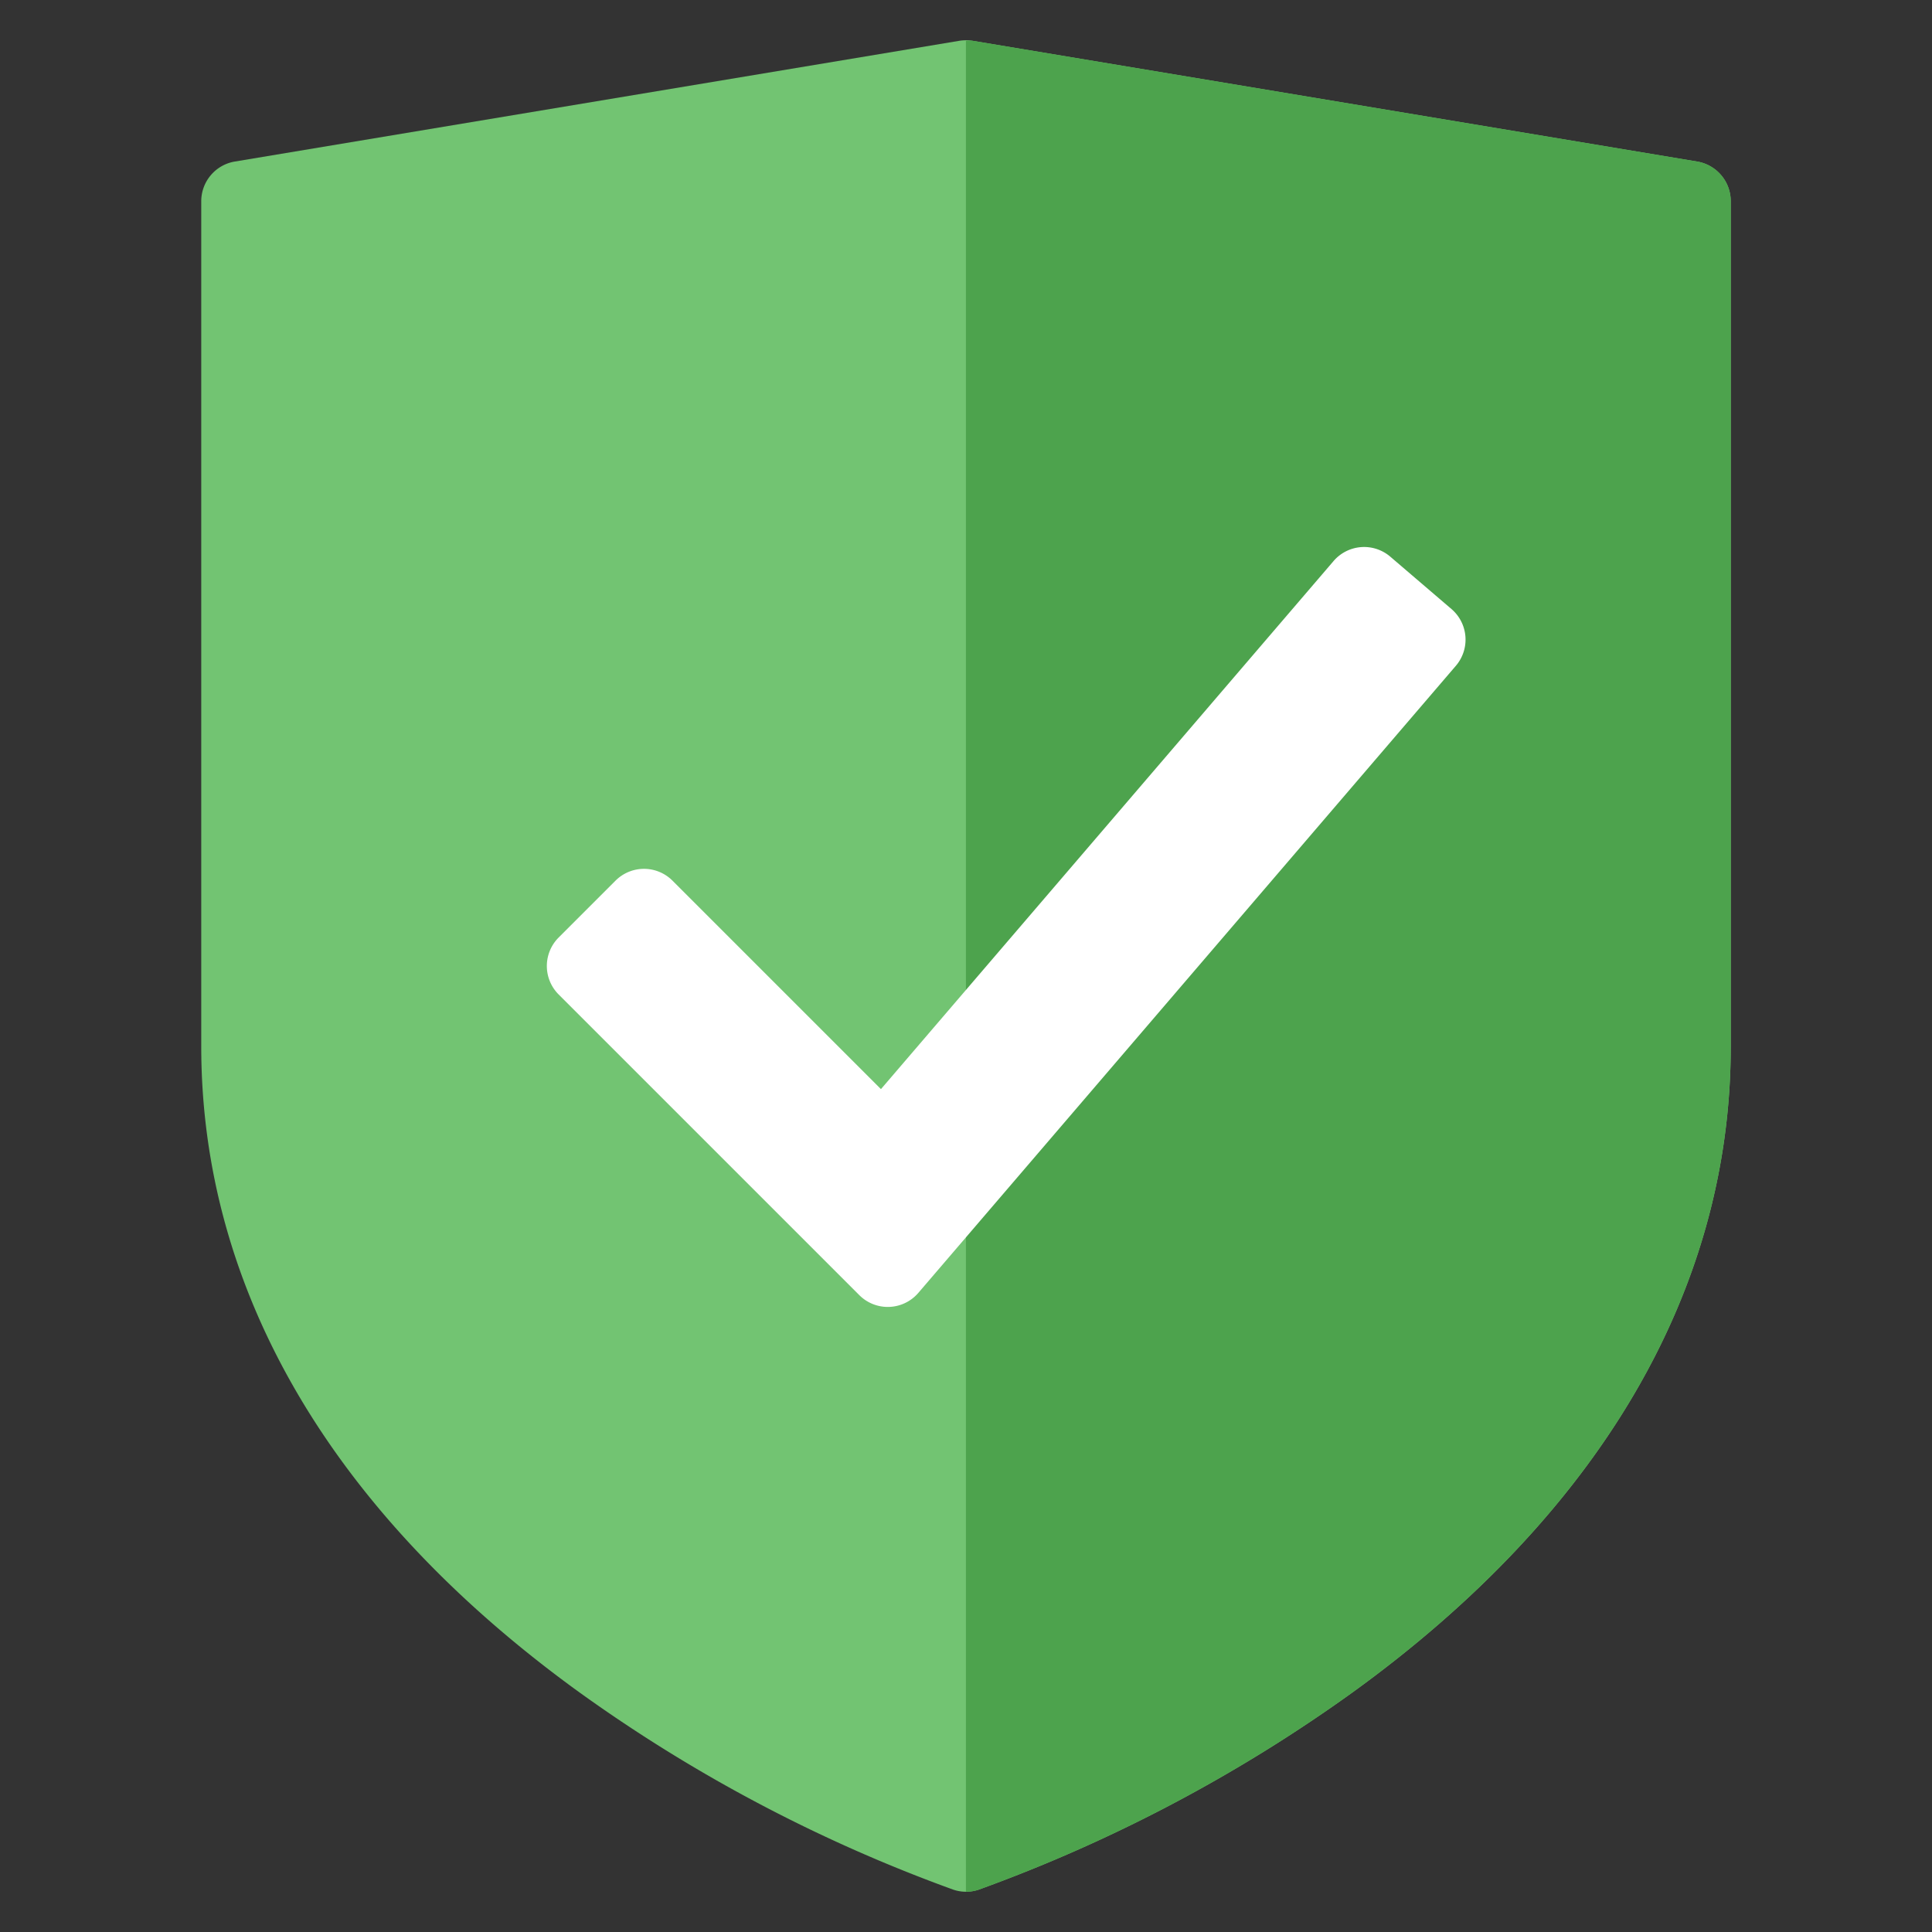
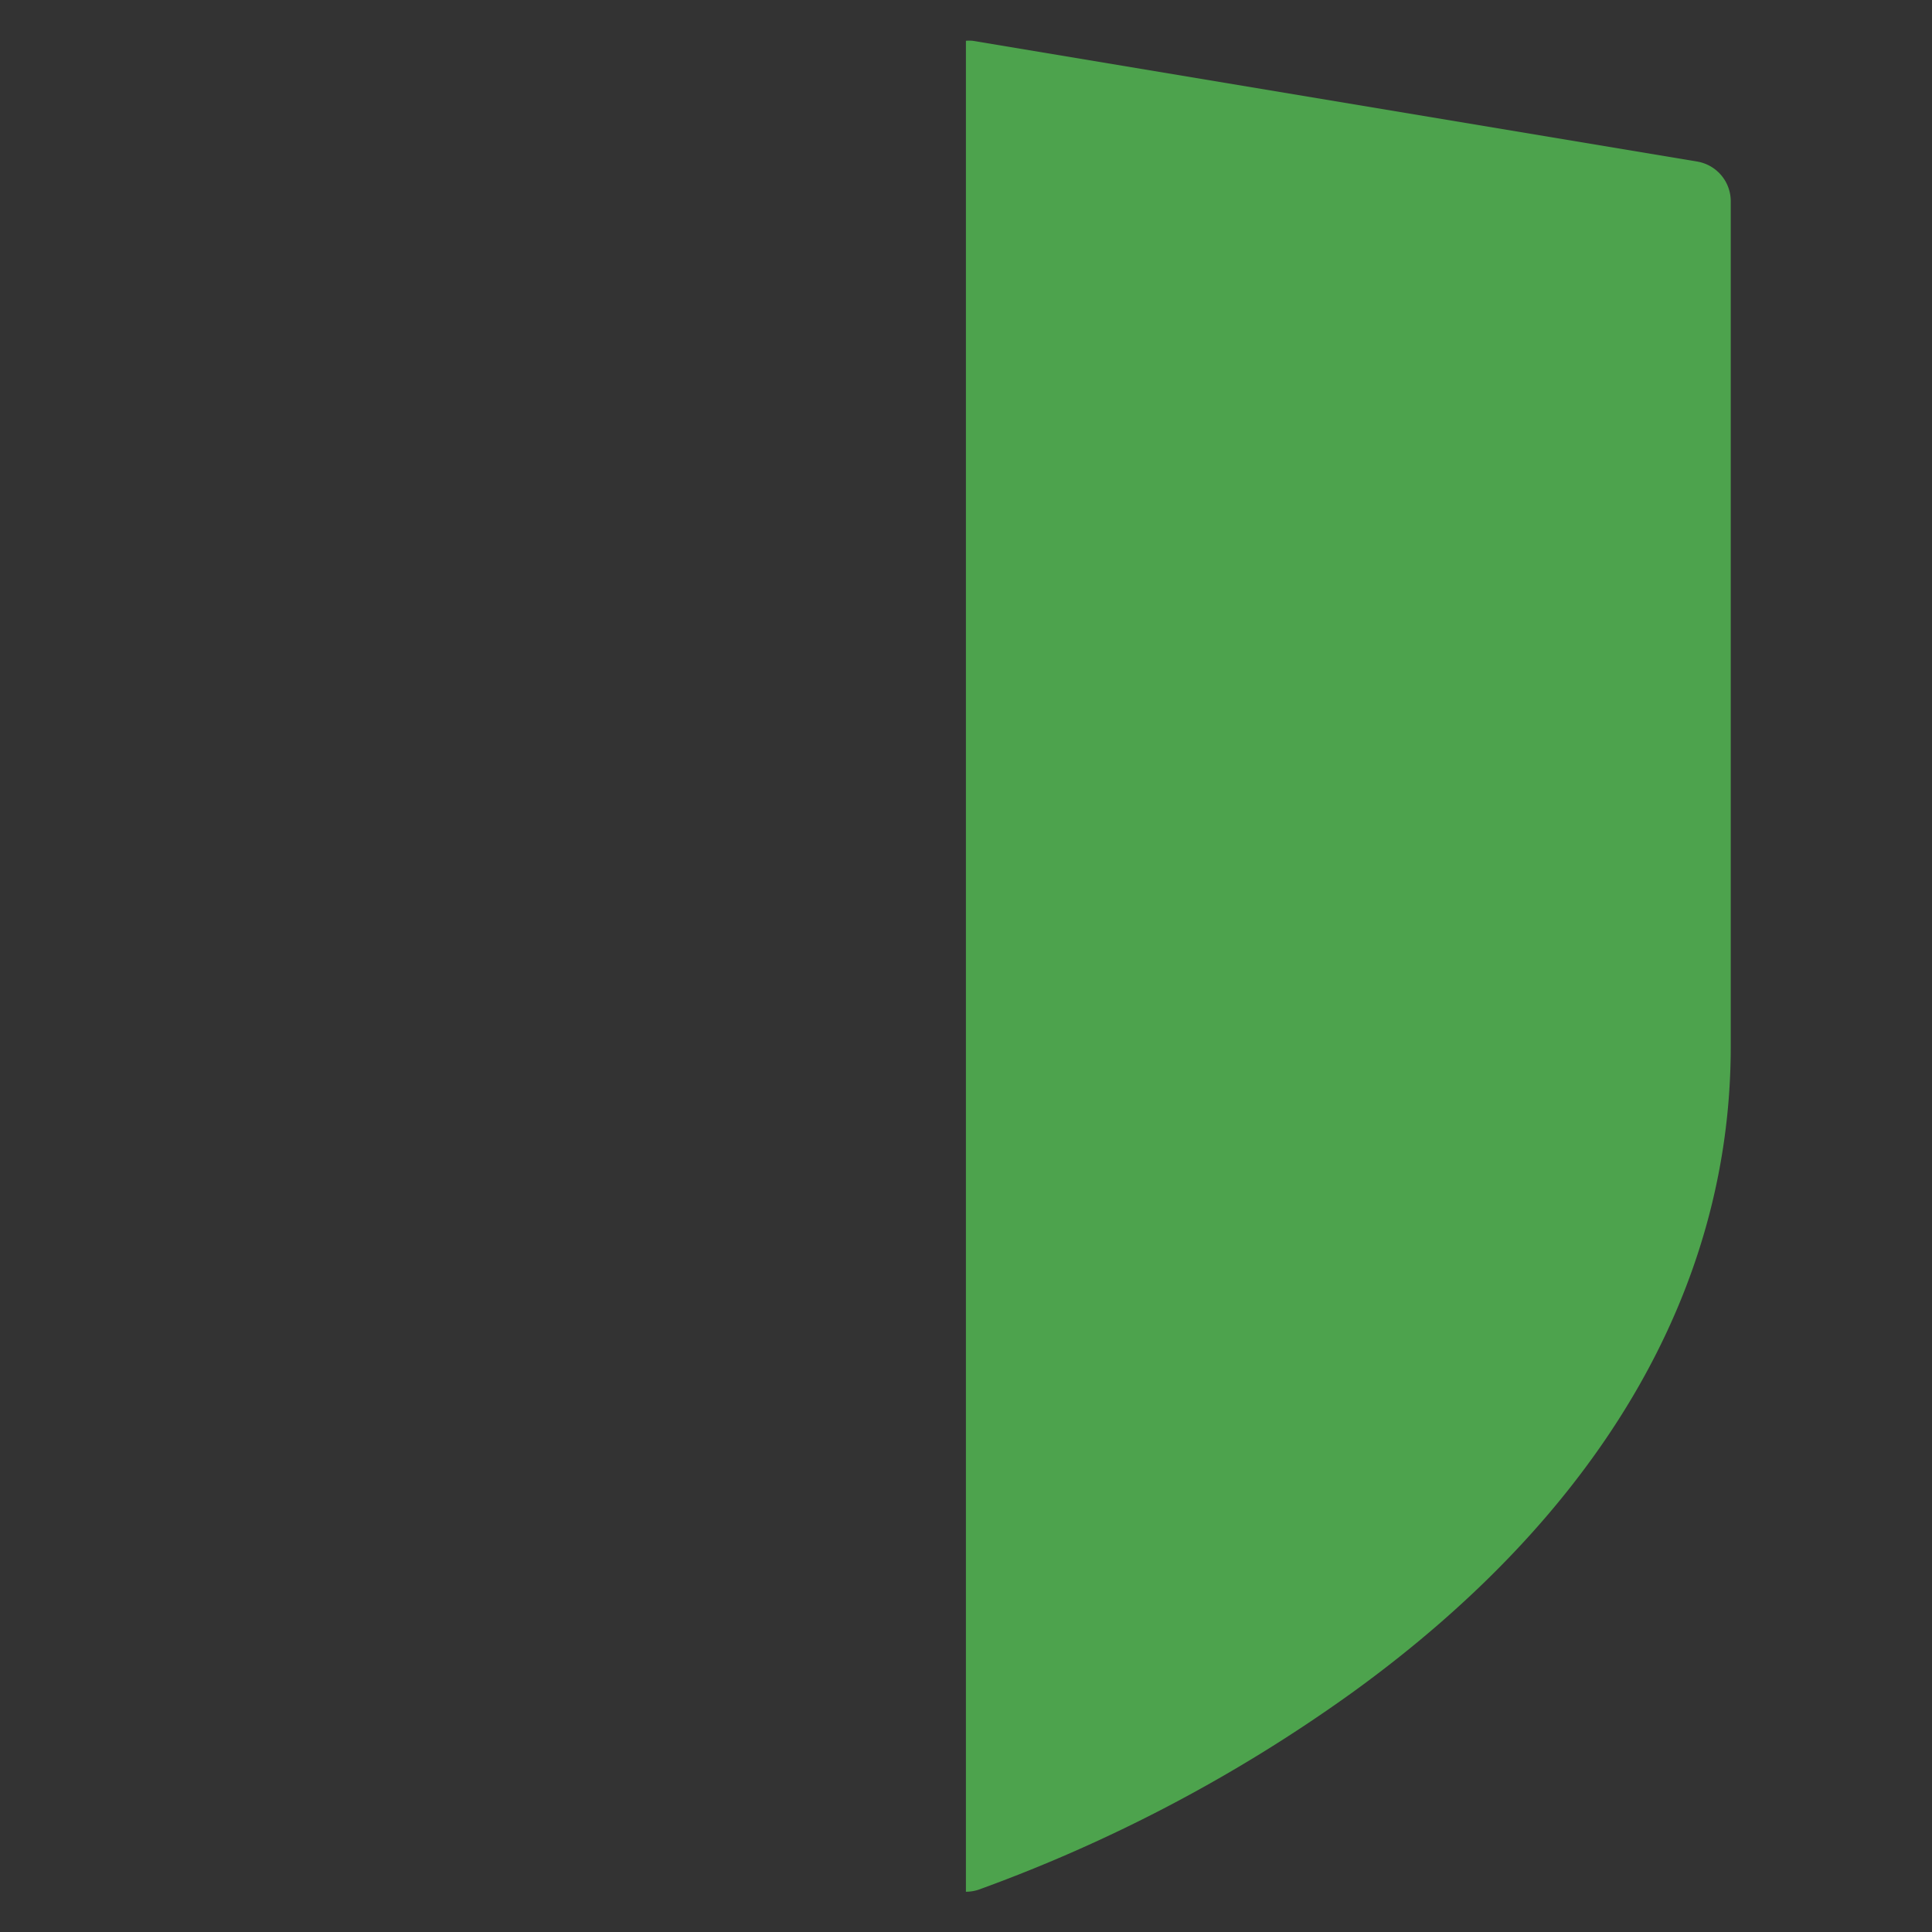
<svg xmlns="http://www.w3.org/2000/svg" viewBox="0 0 48 48" width="48" height="48">
  <rect x="0" y="0" width="48" height="48" fill="#333333" stroke="none" />
  <g class="nc-icon-wrapper">
-     <path d="M42.164,4.013l-18-3a1.061,1.061,0,0,0-.328,0l-18,3A1,1,0,0,0,5,5V26c0,6.058,3.256,11.612,9.414,16.06a38.16,38.16,0,0,0,9.27,4.888.986.986,0,0,0,.632,0,38.16,38.16,0,0,0,9.27-4.888C39.744,37.612,43,32.058,43,26V5A1,1,0,0,0,42.164,4.013Z" fill="#72c472" />
    <path d="M42.162,4.013l-18-3a1,1,0,0,0-.164,0V47a1.012,1.012,0,0,0,.317-.052,38.182,38.182,0,0,0,9.269-4.888C39.742,37.612,43,32.058,43,26V5A1,1,0,0,0,42.162,4.013Z" fill="#4da34d" />
-     <path d="M36.17,16.542,22.816,32.121a1,1,0,0,1-1.466.057l-7.471-7.471a1,1,0,0,1,0-1.414l1.414-1.414a1,1,0,0,1,1.414,0l5.18,5.18,11.245-13.12a1,1,0,0,1,1.41-.108l1.519,1.3A1,1,0,0,1,36.17,16.542Z" fill="#fff" />
  </g>
</svg>